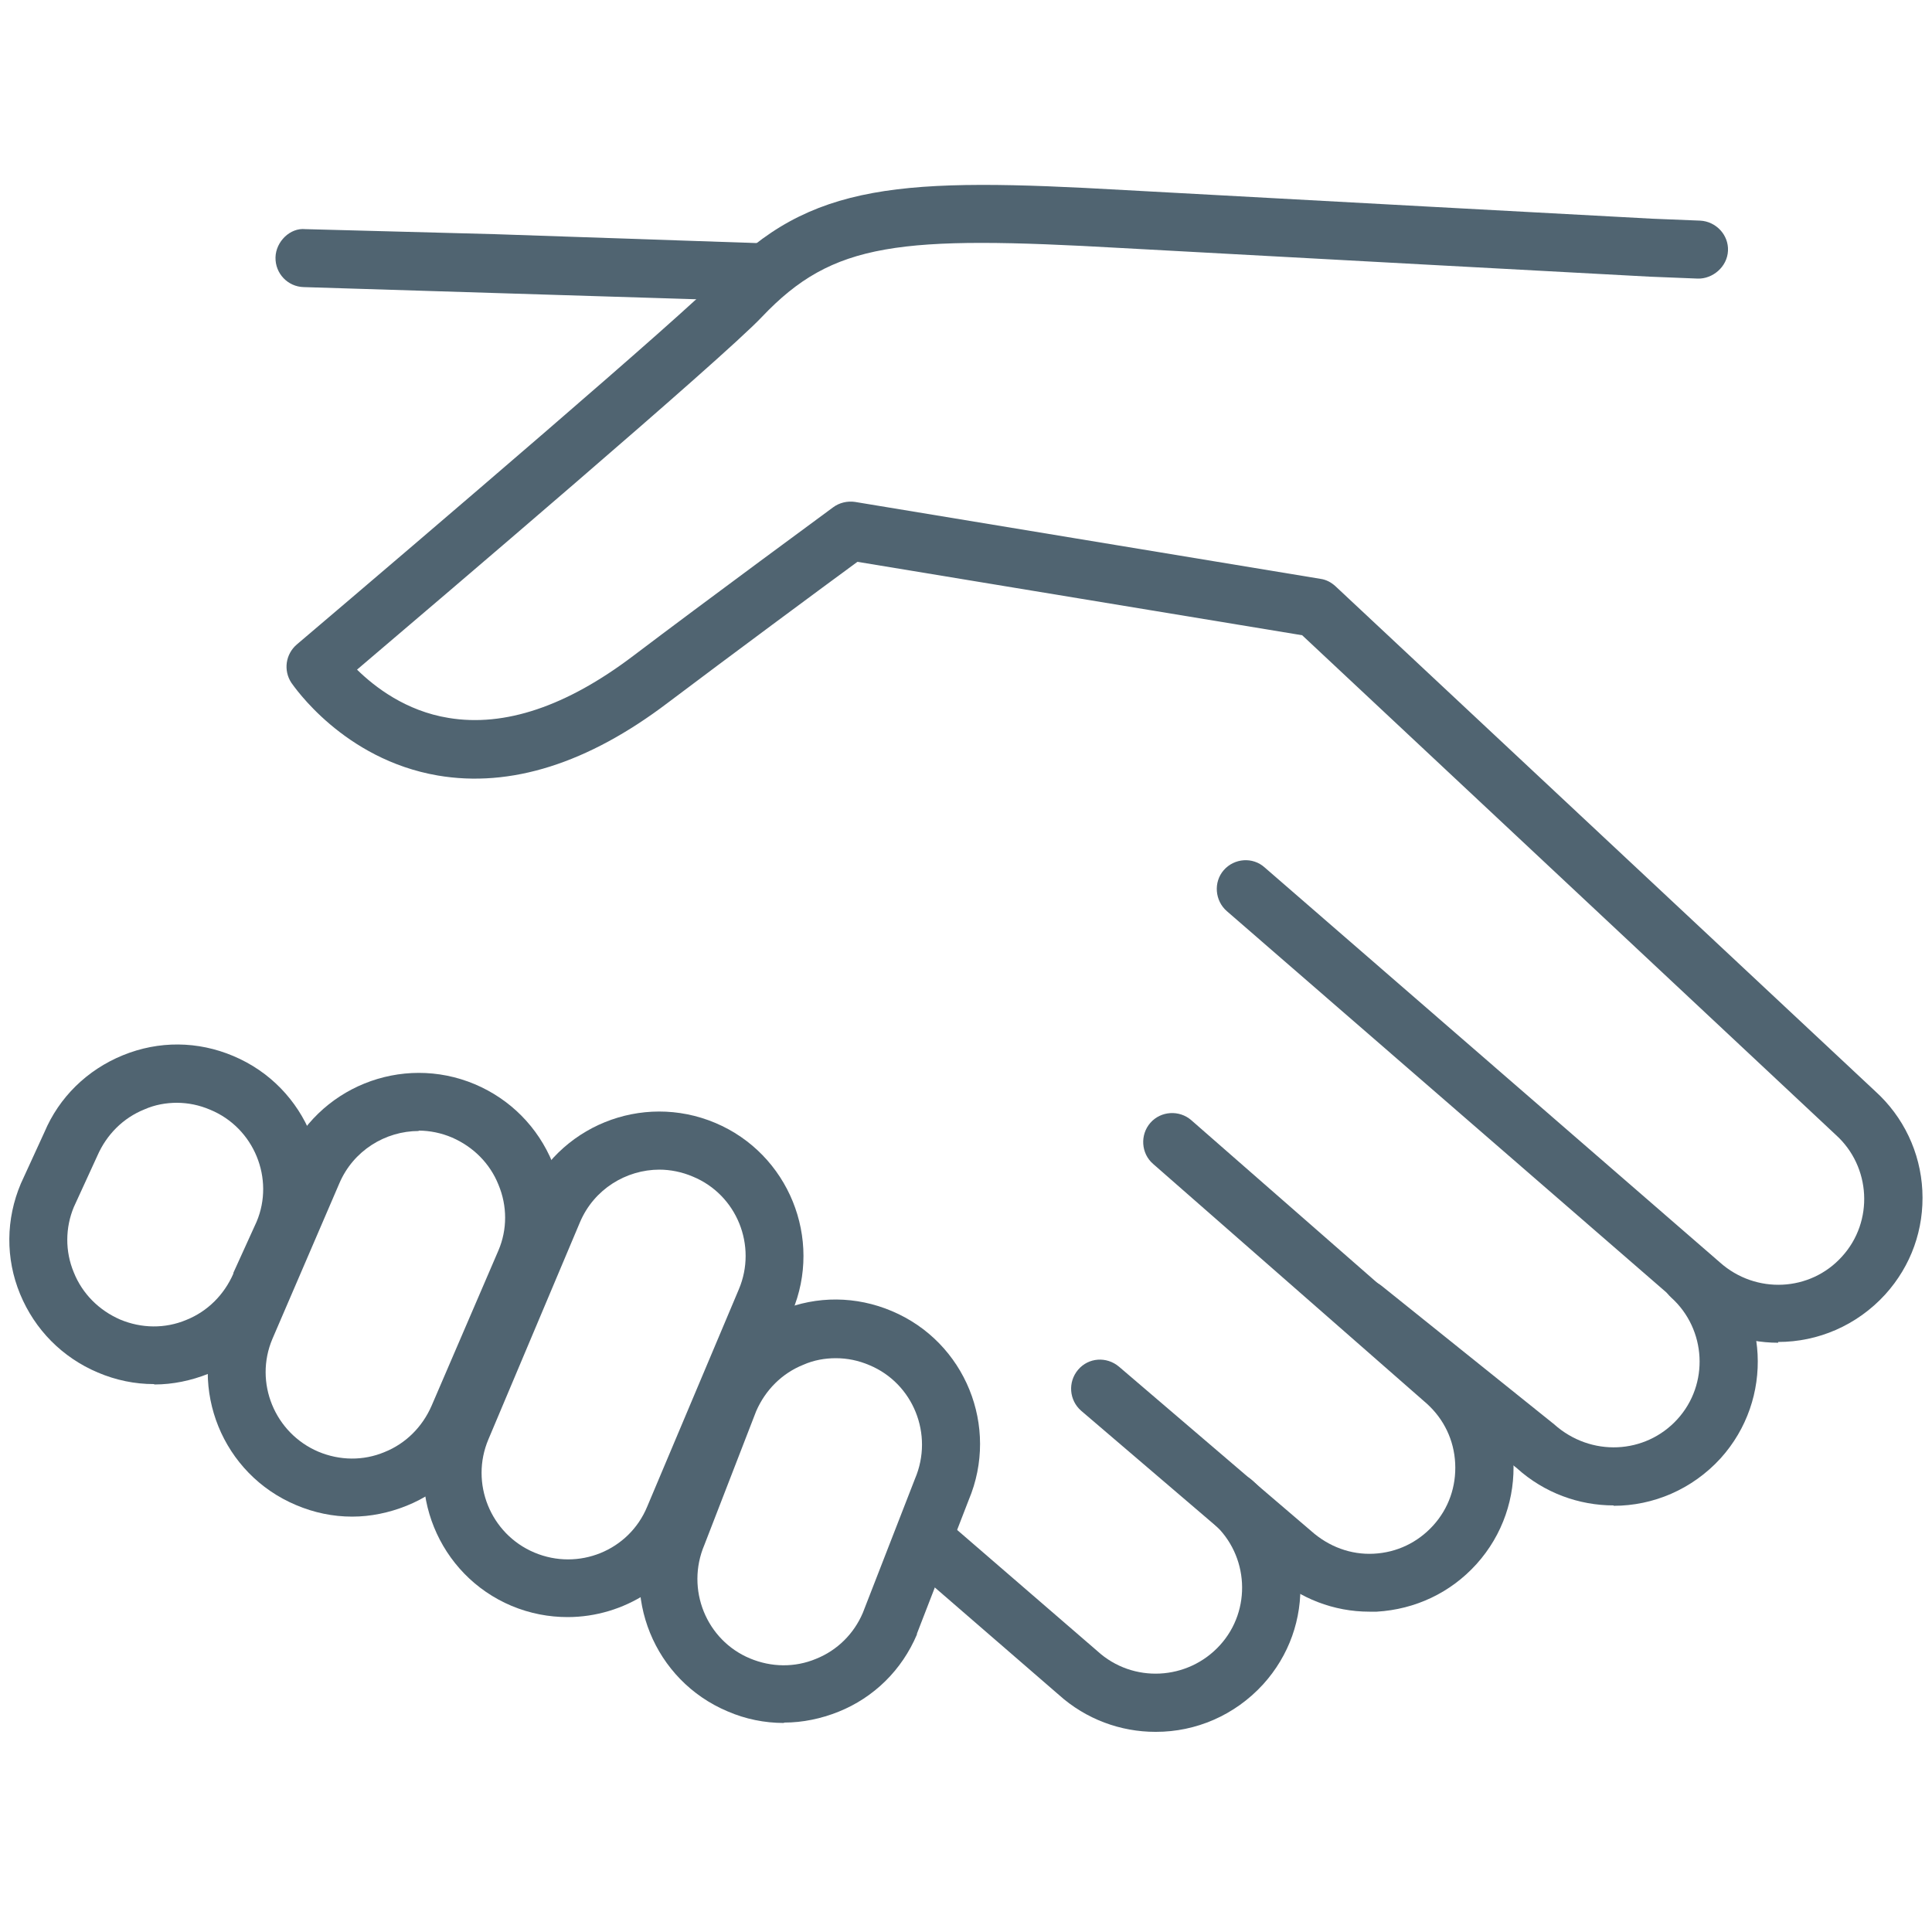
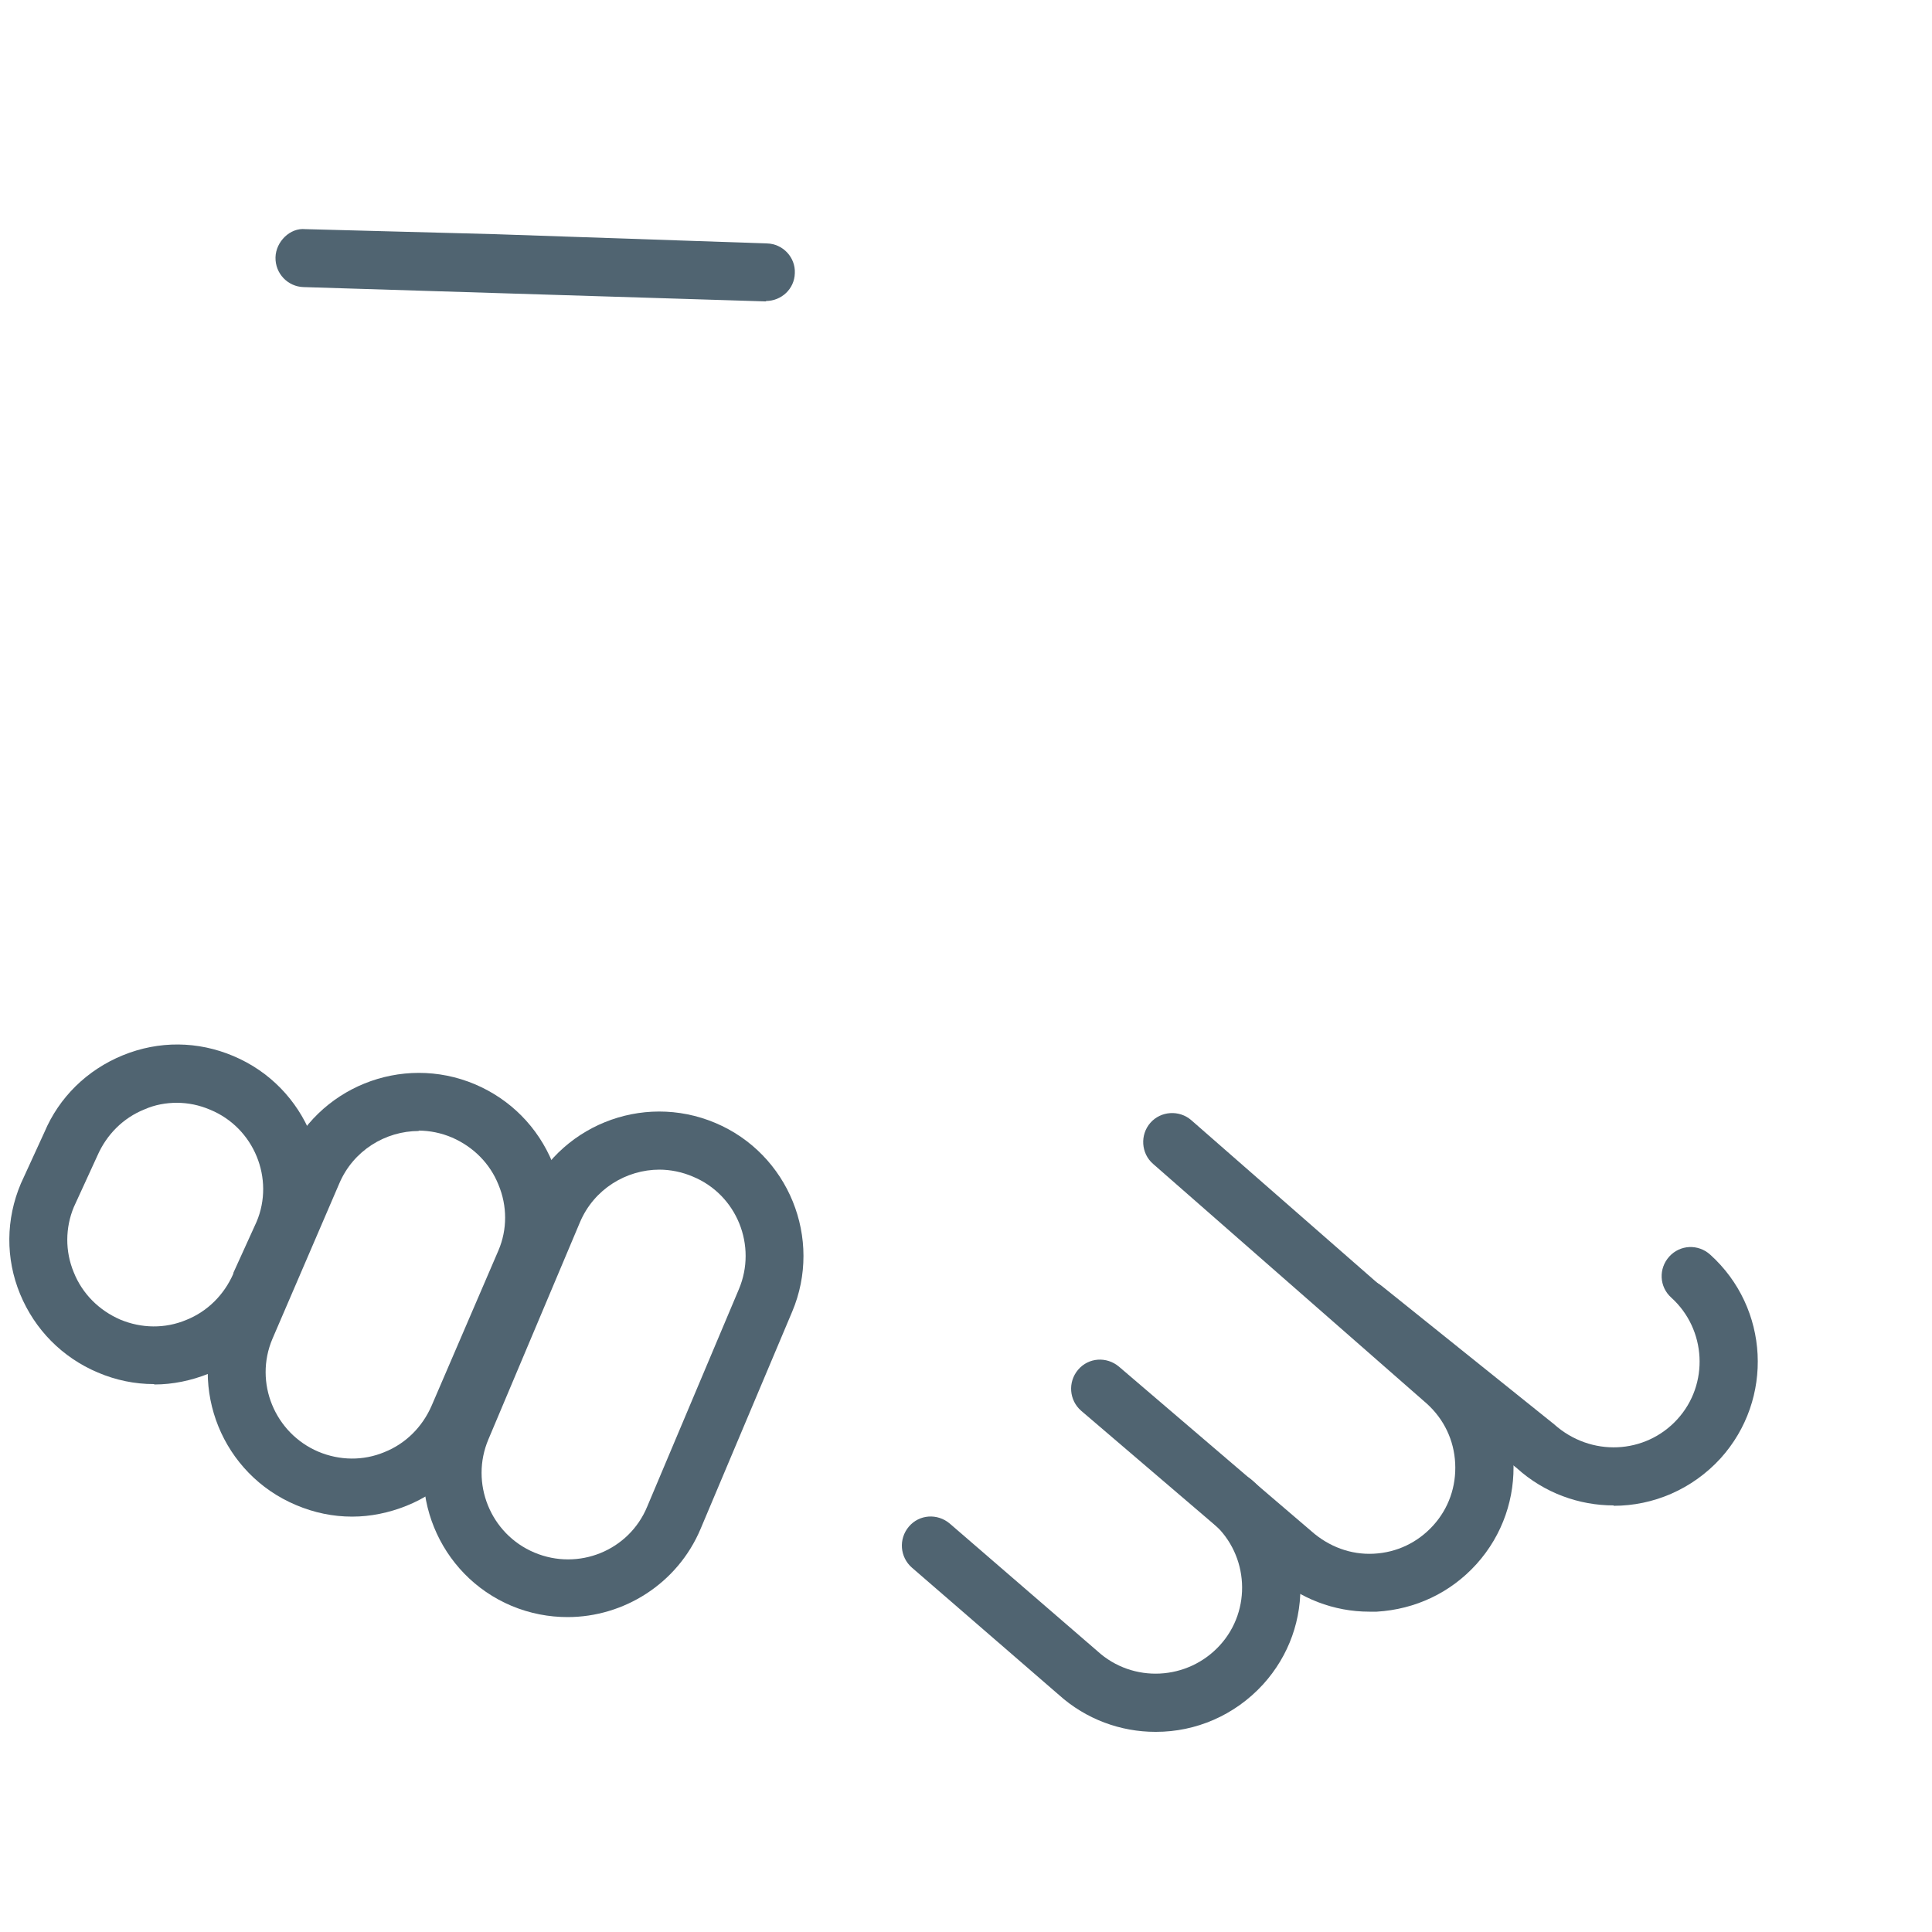
<svg xmlns="http://www.w3.org/2000/svg" id="a" viewBox="0 0 50 50">
  <rect width="50" height="50" style="fill:none;" />
  <path d="M19.83,7.8s-.02,0-.03,0l-11.94-.37c-.41-.01-.74-.35-.73-.77.01-.41.38-.77.77-.73l4.9.13,7.05.24c.41.01.74.36.72.77-.01.41-.35.72-.75.72Z" style="fill:#506471;" />
  <path d="M3.98,35.82c-.49,0-.98-.1-1.45-.3-.92-.39-1.63-1.11-2.01-2.03s-.37-1.94.02-2.86l.61-1.33c.38-.9,1.1-1.61,2.03-1.99s1.94-.37,2.86.02c1.9.8,2.79,2.99,1.99,4.89l-.6,1.33c-.39.91-1.11,1.62-2.03,2-.45.18-.93.28-1.4.28ZM4.58,28.54c-.28,0-.57.05-.84.17-.55.22-.98.65-1.22,1.2l-.61,1.33c-.22.53-.23,1.14,0,1.69.22.55.65.98,1.2,1.22.55.23,1.16.24,1.71.01.55-.22.98-.65,1.22-1.2,0,0,0-.01,0-.02l.6-1.32c.47-1.11-.06-2.43-1.2-2.9-.28-.12-.57-.18-.87-.18Z" style="fill:#506471;" />
  <path d="M41.76,38.96c-.89,0-1.79-.32-2.5-.96l-4.43-3.55c-.32-.26-.38-.73-.12-1.05.26-.32.73-.38,1.05-.12l4.46,3.58c.95.85,2.36.78,3.19-.13.83-.91.75-2.33-.16-3.15-.31-.28-.33-.75-.05-1.06.28-.31.75-.33,1.06-.05,1.53,1.38,1.65,3.74.27,5.27-.74.81-1.75,1.23-2.77,1.23Z" style="fill:#506471;" />
  <path d="M35.44,41.71c-.92,0-1.8-.34-2.5-.96l-4.96-4.24c-.31-.27-.35-.74-.08-1.06.27-.32.74-.35,1.06-.08l4.97,4.25c.46.41,1.03.62,1.62.59.6-.03,1.14-.29,1.54-.73.4-.44.6-1.01.57-1.61s-.29-1.14-.73-1.54l-7.09-6.21c-.31-.27-.34-.75-.07-1.06.27-.31.75-.34,1.06-.07l7.1,6.21c1.54,1.39,1.66,3.75.28,5.28-.67.74-1.58,1.17-2.58,1.23-.06,0-.13,0-.19,0Z" style="fill:#506471;" />
  <path d="M29.9,44.82c-.89,0-1.79-.32-2.5-.96l-3.8-3.29c-.31-.27-.35-.74-.08-1.06s.74-.35,1.06-.08l3.82,3.3c.92.84,2.34.76,3.17-.15.83-.91.75-2.33-.16-3.15-.31-.28-.33-.75-.05-1.06.28-.31.75-.33,1.06-.05.74.67,1.17,1.58,1.23,2.58.05,1-.29,1.95-.96,2.69-.74.81-1.75,1.23-2.77,1.23Z" style="fill:#506471;" />
  <path d="M9.11,39.25c-.49,0-.98-.1-1.45-.3-1.9-.8-2.79-2.99-1.99-4.89l1.73-4.02c.8-1.89,2.99-2.78,4.89-1.98.92.39,1.63,1.11,2.01,2.03s.37,1.94-.02,2.86l-1.73,4.02c-.39.92-1.11,1.63-2.03,2-.45.18-.93.28-1.4.28ZM10.84,29.27c-.87,0-1.7.51-2.06,1.36l-1.73,4.02c-.48,1.13.06,2.44,1.19,2.92.55.23,1.16.24,1.71.01.55-.22.98-.65,1.22-1.2h0s1.73-4.02,1.73-4.02c.23-.54.23-1.15,0-1.7-.22-.55-.65-.98-1.2-1.22-.28-.12-.58-.18-.87-.18Z" style="fill:#506471;" />
  <path d="M14.69,41.85c-.48,0-.97-.09-1.45-.29-1.9-.8-2.79-3-1.99-4.89l2.37-5.62c.8-1.9,2.99-2.79,4.89-1.99,1.9.8,2.79,3,1.99,4.89l-2.37,5.62h0c-.6,1.42-1.99,2.28-3.44,2.28ZM17.07,30.27c-.87,0-1.7.51-2.06,1.36l-2.37,5.62c-.48,1.13.05,2.45,1.19,2.93,1.14.48,2.45-.05,2.92-1.19l2.37-5.62c.48-1.13-.05-2.45-1.19-2.92-.28-.12-.58-.18-.87-.18ZM17.44,39.28h0,0Z" style="fill:#506471;" />
-   <path d="M20.28,44.59c-.49,0-.99-.1-1.45-.3-1.9-.8-2.79-2.99-1.99-4.89l1.34-3.46c.4-.94,1.12-1.65,2.04-2.03.92-.38,1.94-.37,2.86.02,1.9.8,2.79,2.99,1.99,4.89l-1.34,3.46s0,.01,0,.02c-.39.92-1.11,1.63-2.03,2-.45.18-.93.28-1.4.28ZM21.63,35.15c-.28,0-.57.05-.84.17-.55.22-.98.65-1.22,1.2l-1.34,3.46c-.49,1.15.05,2.47,1.18,2.94.55.23,1.16.24,1.71.01.55-.22.98-.65,1.21-1.19l1.35-3.47c.49-1.15-.05-2.47-1.18-2.94-.28-.12-.57-.18-.87-.18ZM23.02,42.02h0,0Z" style="fill:#506471;" />
-   <path d="M46.02,34.75c-.89,0-1.79-.32-2.5-.96l-11.77-10.21c-.31-.27-.35-.75-.08-1.06.27-.31.75-.35,1.06-.07l11.78,10.22c.93.83,2.34.76,3.16-.15.83-.91.75-2.33-.16-3.15l-13.81-12.93-11.51-1.9c-.82.6-3.4,2.51-4.91,3.65-2.07,1.57-4.07,2.2-5.95,1.88-2.45-.42-3.73-2.32-3.79-2.4-.21-.32-.15-.74.14-.99,3.39-2.88,10.04-8.56,10.94-9.51,2.34-2.47,4.74-2.58,10.5-2.25,2.69.15,13.64.74,13.64.74l1.24.05c.41.02.74.37.72.78-.02.42-.4.73-.78.72l-1.25-.05s-10.96-.59-13.65-.74c-5.78-.33-7.48-.16-9.32,1.78-1.02,1.08-8.34,7.31-10.48,9.13.46.45,1.26,1.07,2.37,1.25,1.45.24,3.05-.3,4.77-1.6,1.82-1.38,5.18-3.85,5.18-3.85.16-.12.37-.17.57-.14l12.04,1.99c.15.02.28.09.39.19l13.97,13.07c.73.66,1.17,1.58,1.22,2.57.05,1-.29,1.95-.96,2.69-.74.81-1.75,1.23-2.77,1.23Z" style="fill:#506471;" />
-   <rect width="50" height="50" style="fill:none;" />
</svg>